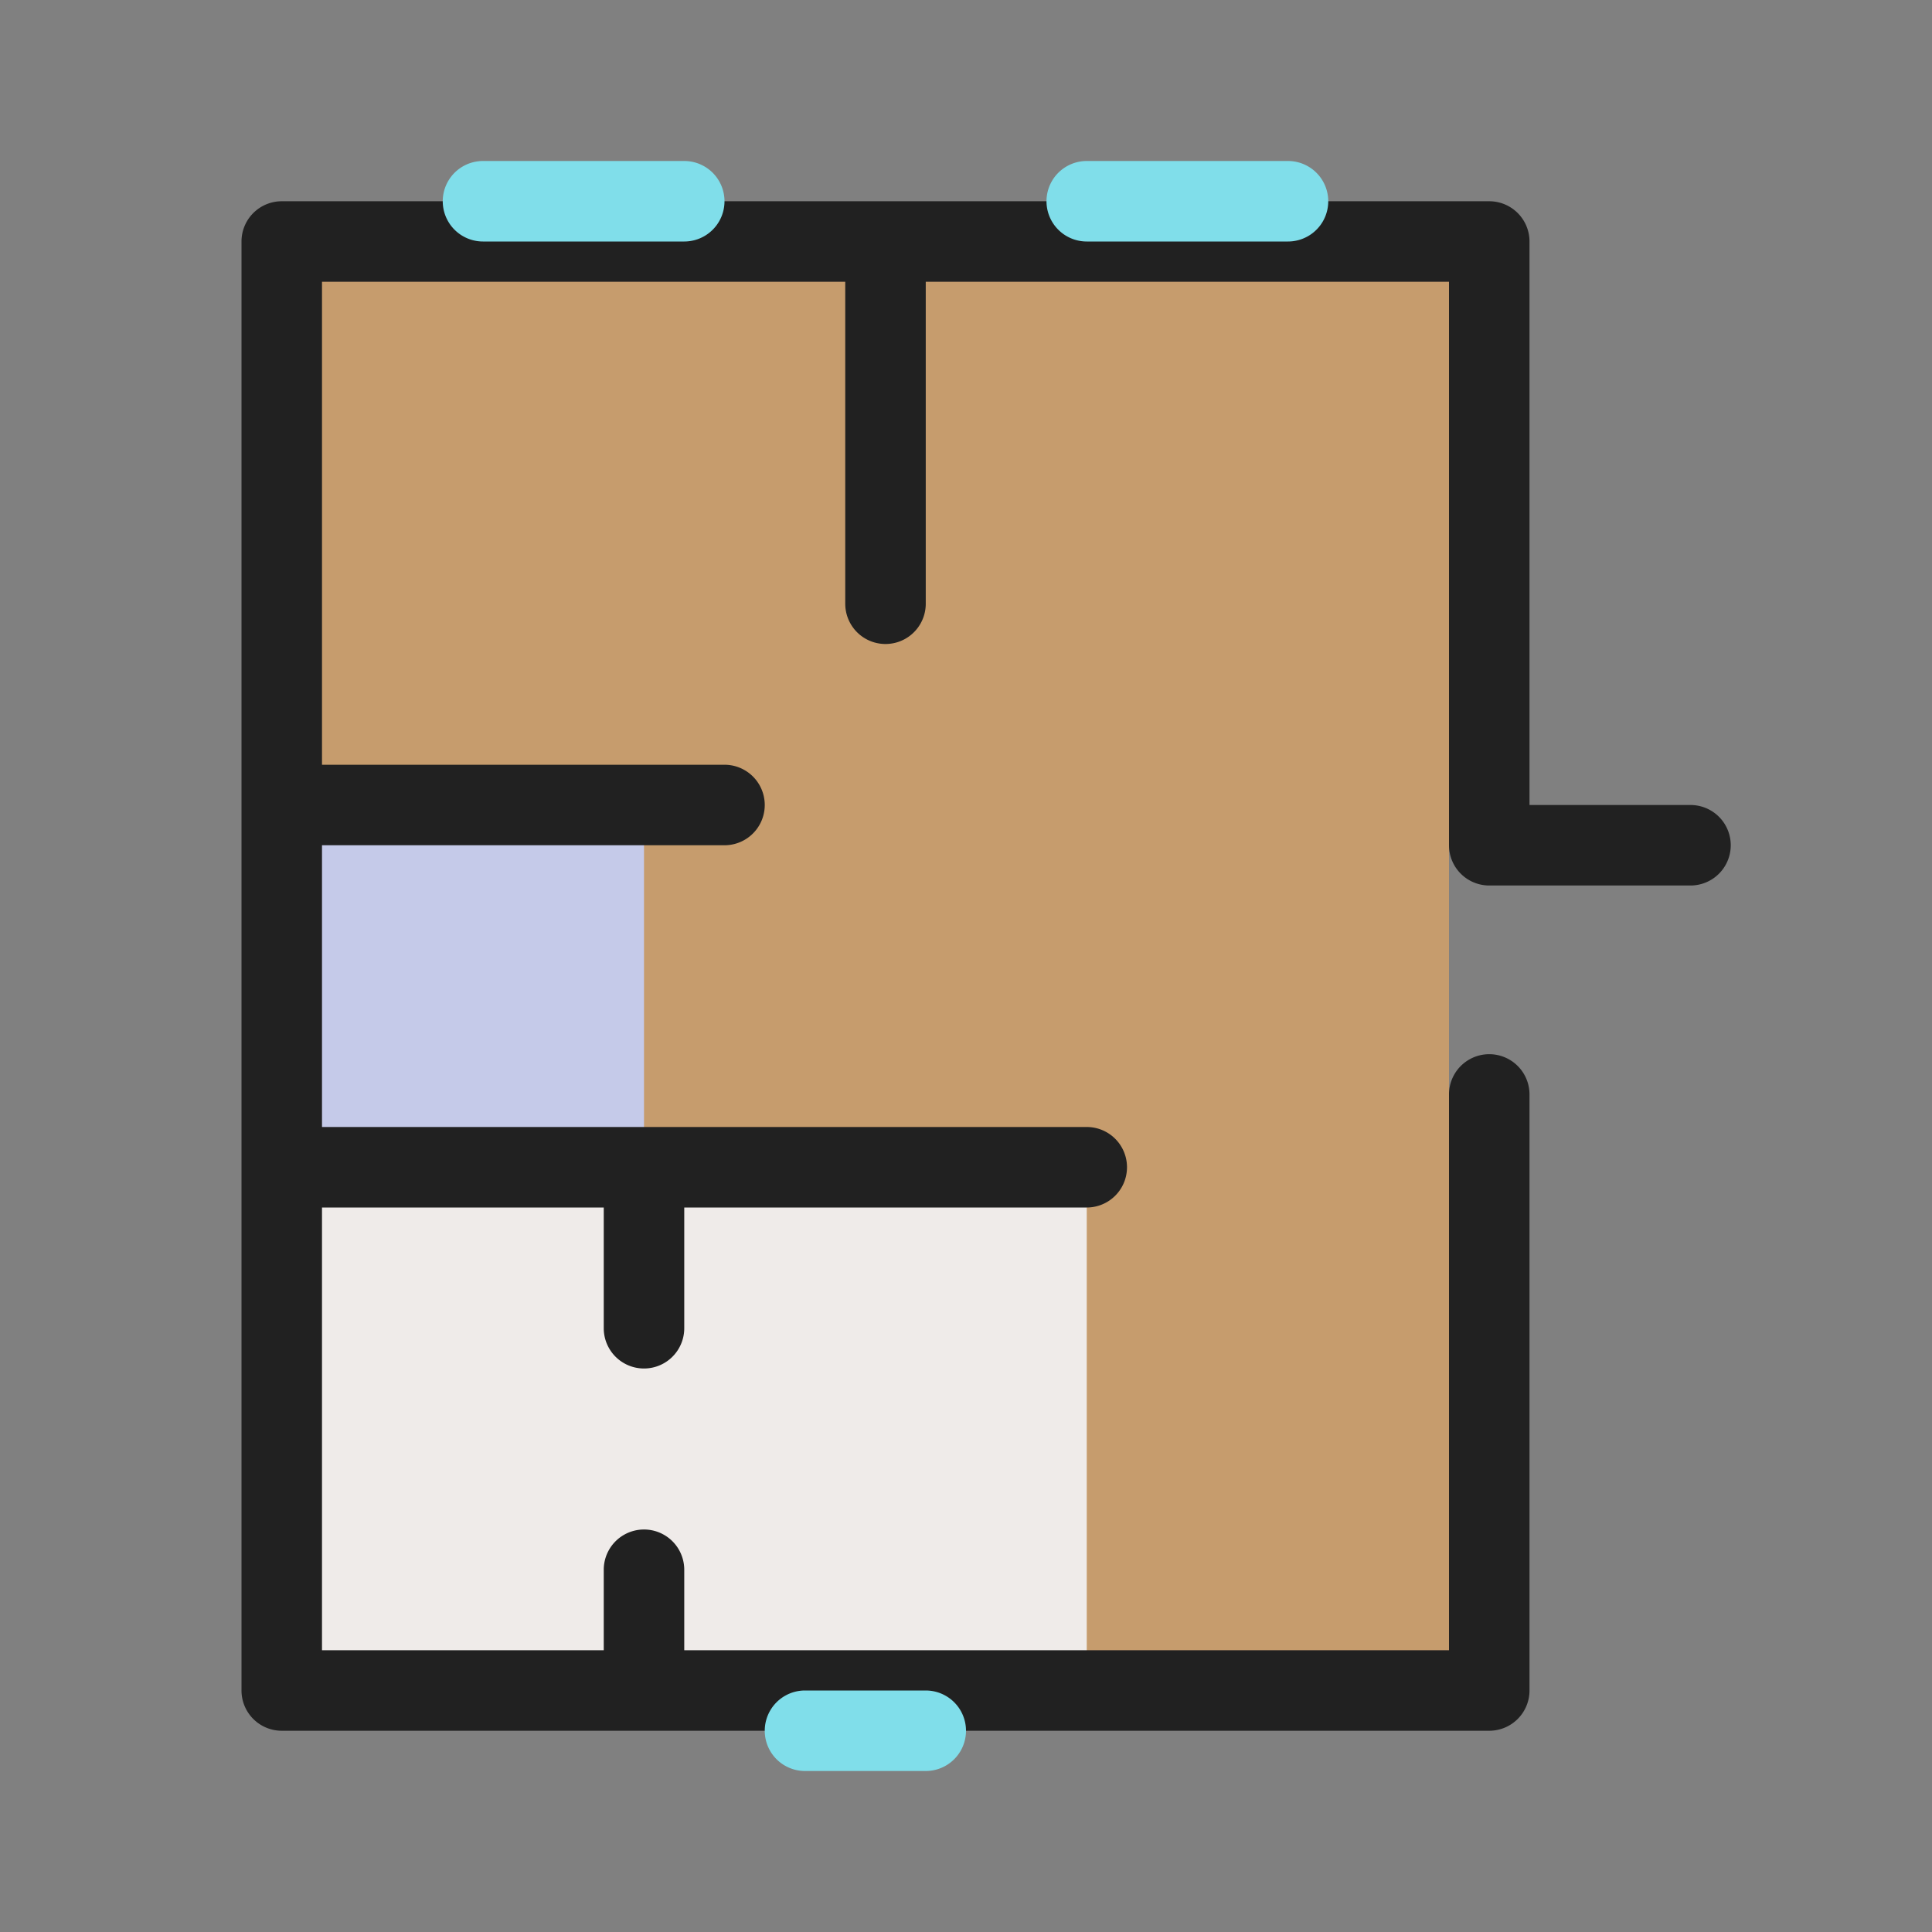
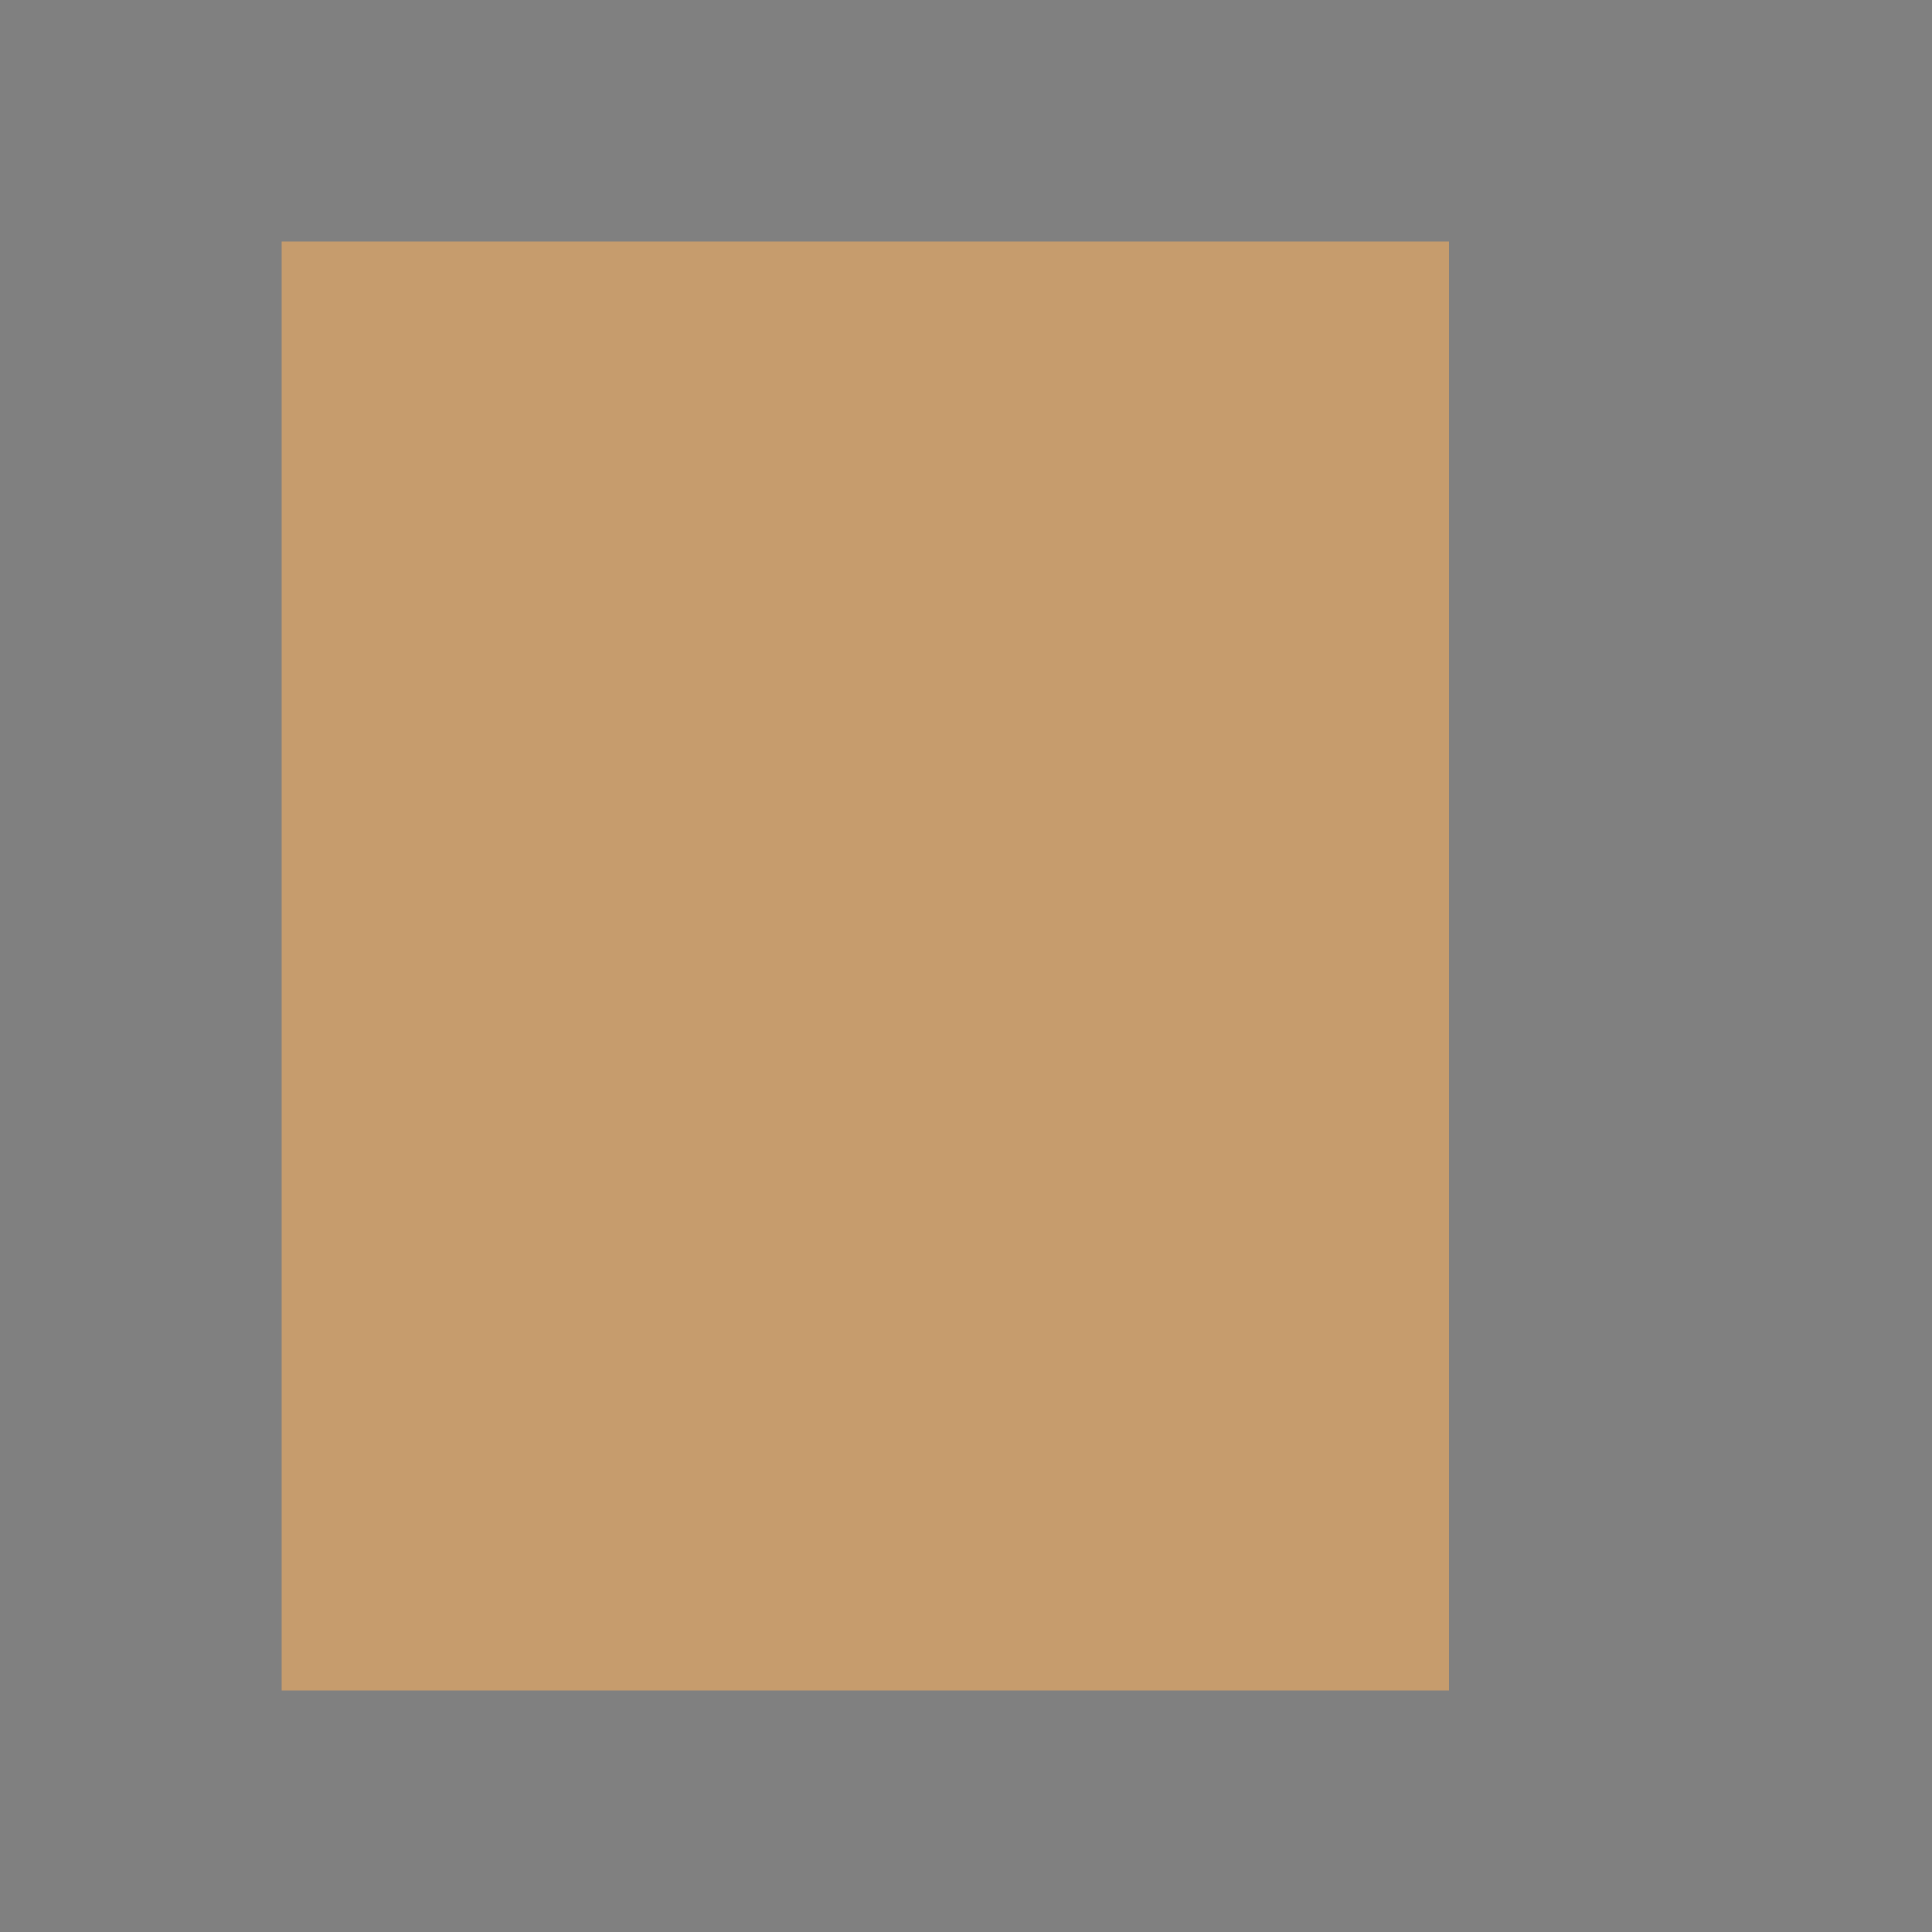
<svg xmlns="http://www.w3.org/2000/svg" width="48" height="48">
  <rect width="100%" height="100%" fill="#808080" stroke="none" />
  <path fill="#c69c6d" d="M36 27.191V42H7V6h29v15" />
-   <path fill="#efebe9" d="M7 29h20v13H7z" />
-   <path fill="#c5cae9" d="M7 20h9v9H7z" />
-   <path fill="#212121" d="M42 20h-4V6a1 1 0 00-1-1H7a1 1 0 00-1 1v36a1 1 0 001 1h30a1 1 0 001-1V27.191a1 1 0 10-2 0V41H17v-2a1 1 0 10-2 0v2H8V30h7v3a1 1 0 102 0v-3h10a1 1 0 100-2H8v-7h10a1 1 0 000-2H8V7h13v8a1 1 0 002 0V7h13v14a1 1 0 001 1h5a1 1 0 100-2z" />
-   <path fill="#80deea" d="M17 6h-5a1 1 0 010-2h5a1 1 0 010 2zM23 44h-3a1 1 0 010-2h3a1 1 0 010 2zM32 6h-5a1 1 0 010-2h5a1 1 0 010 2z" />
</svg>